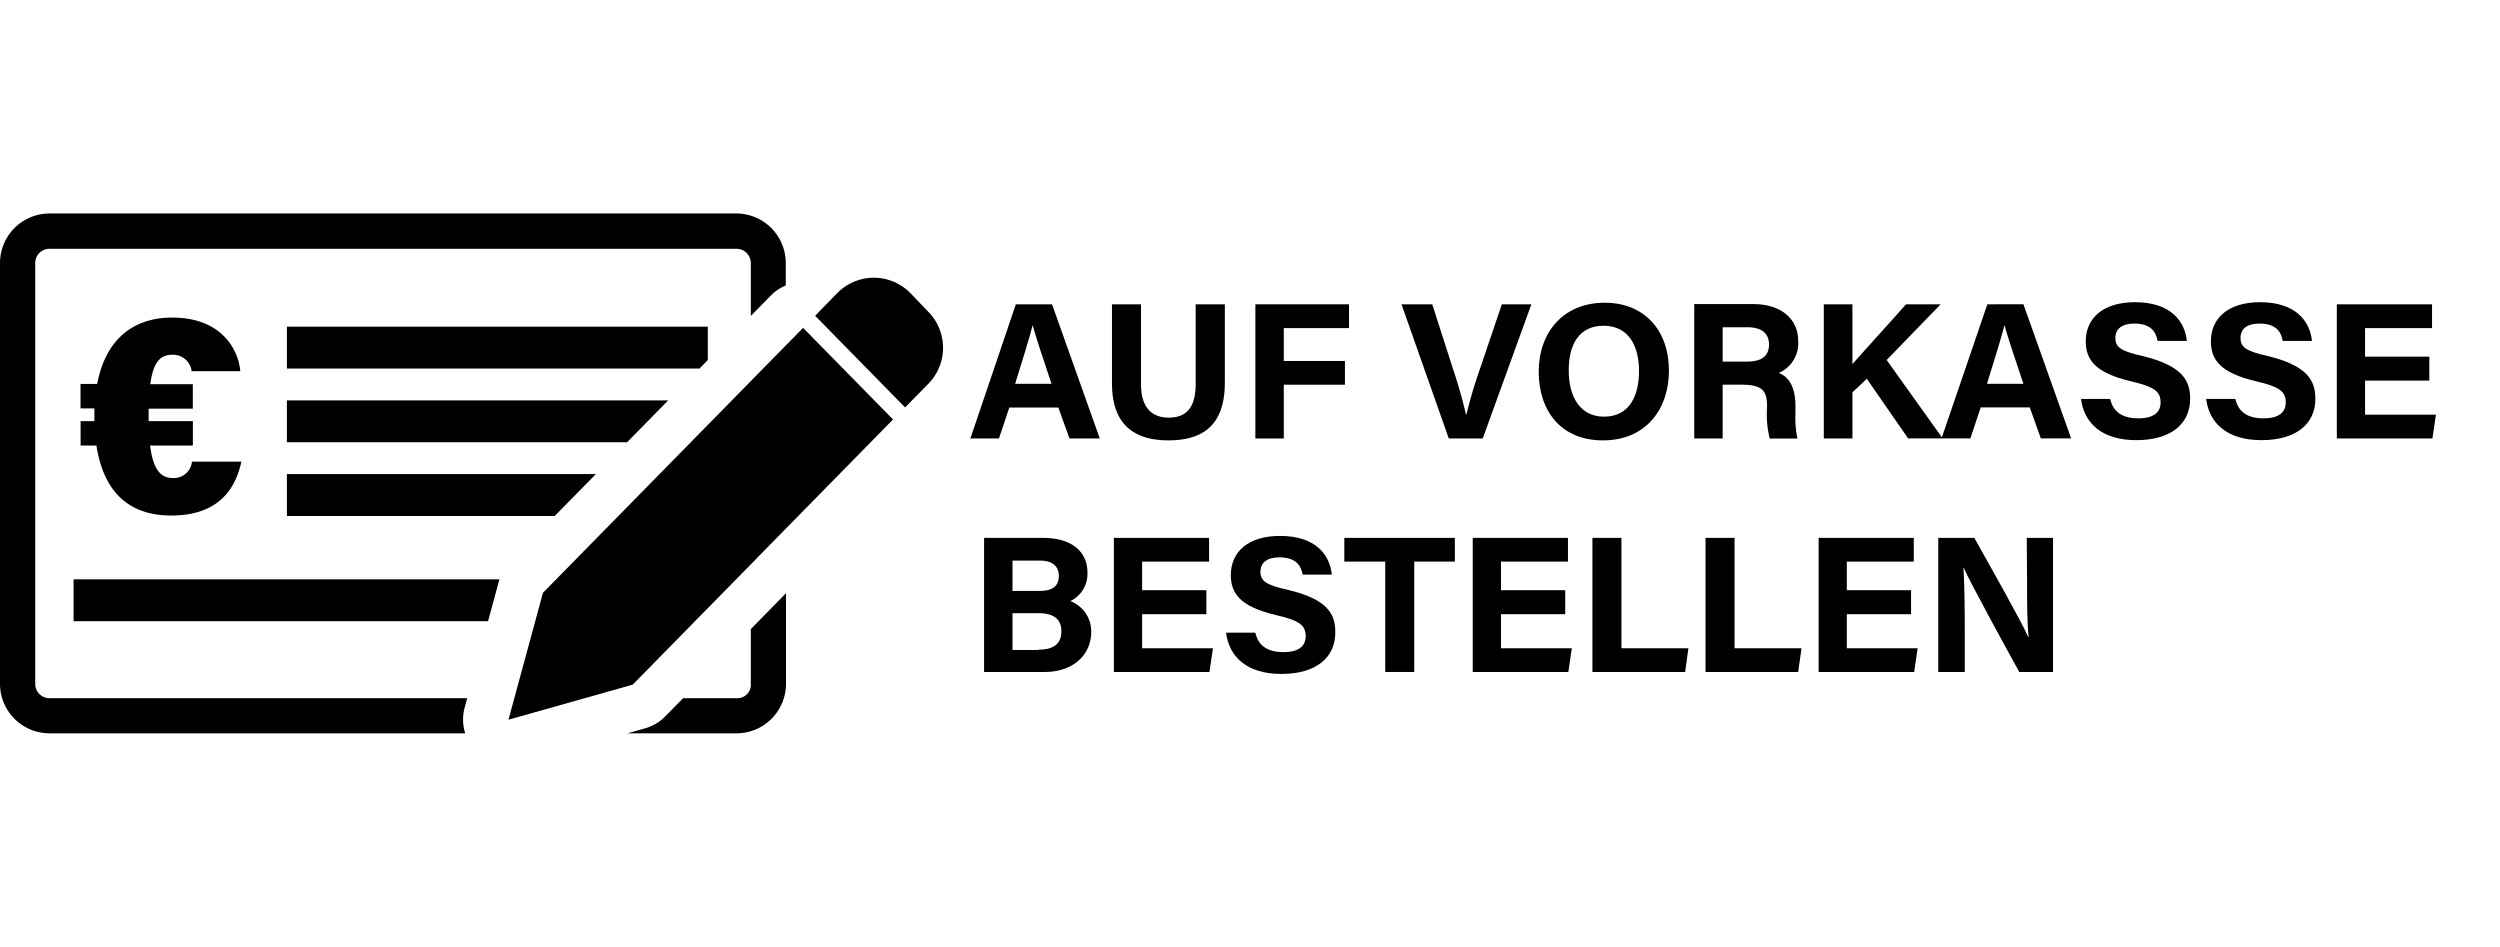
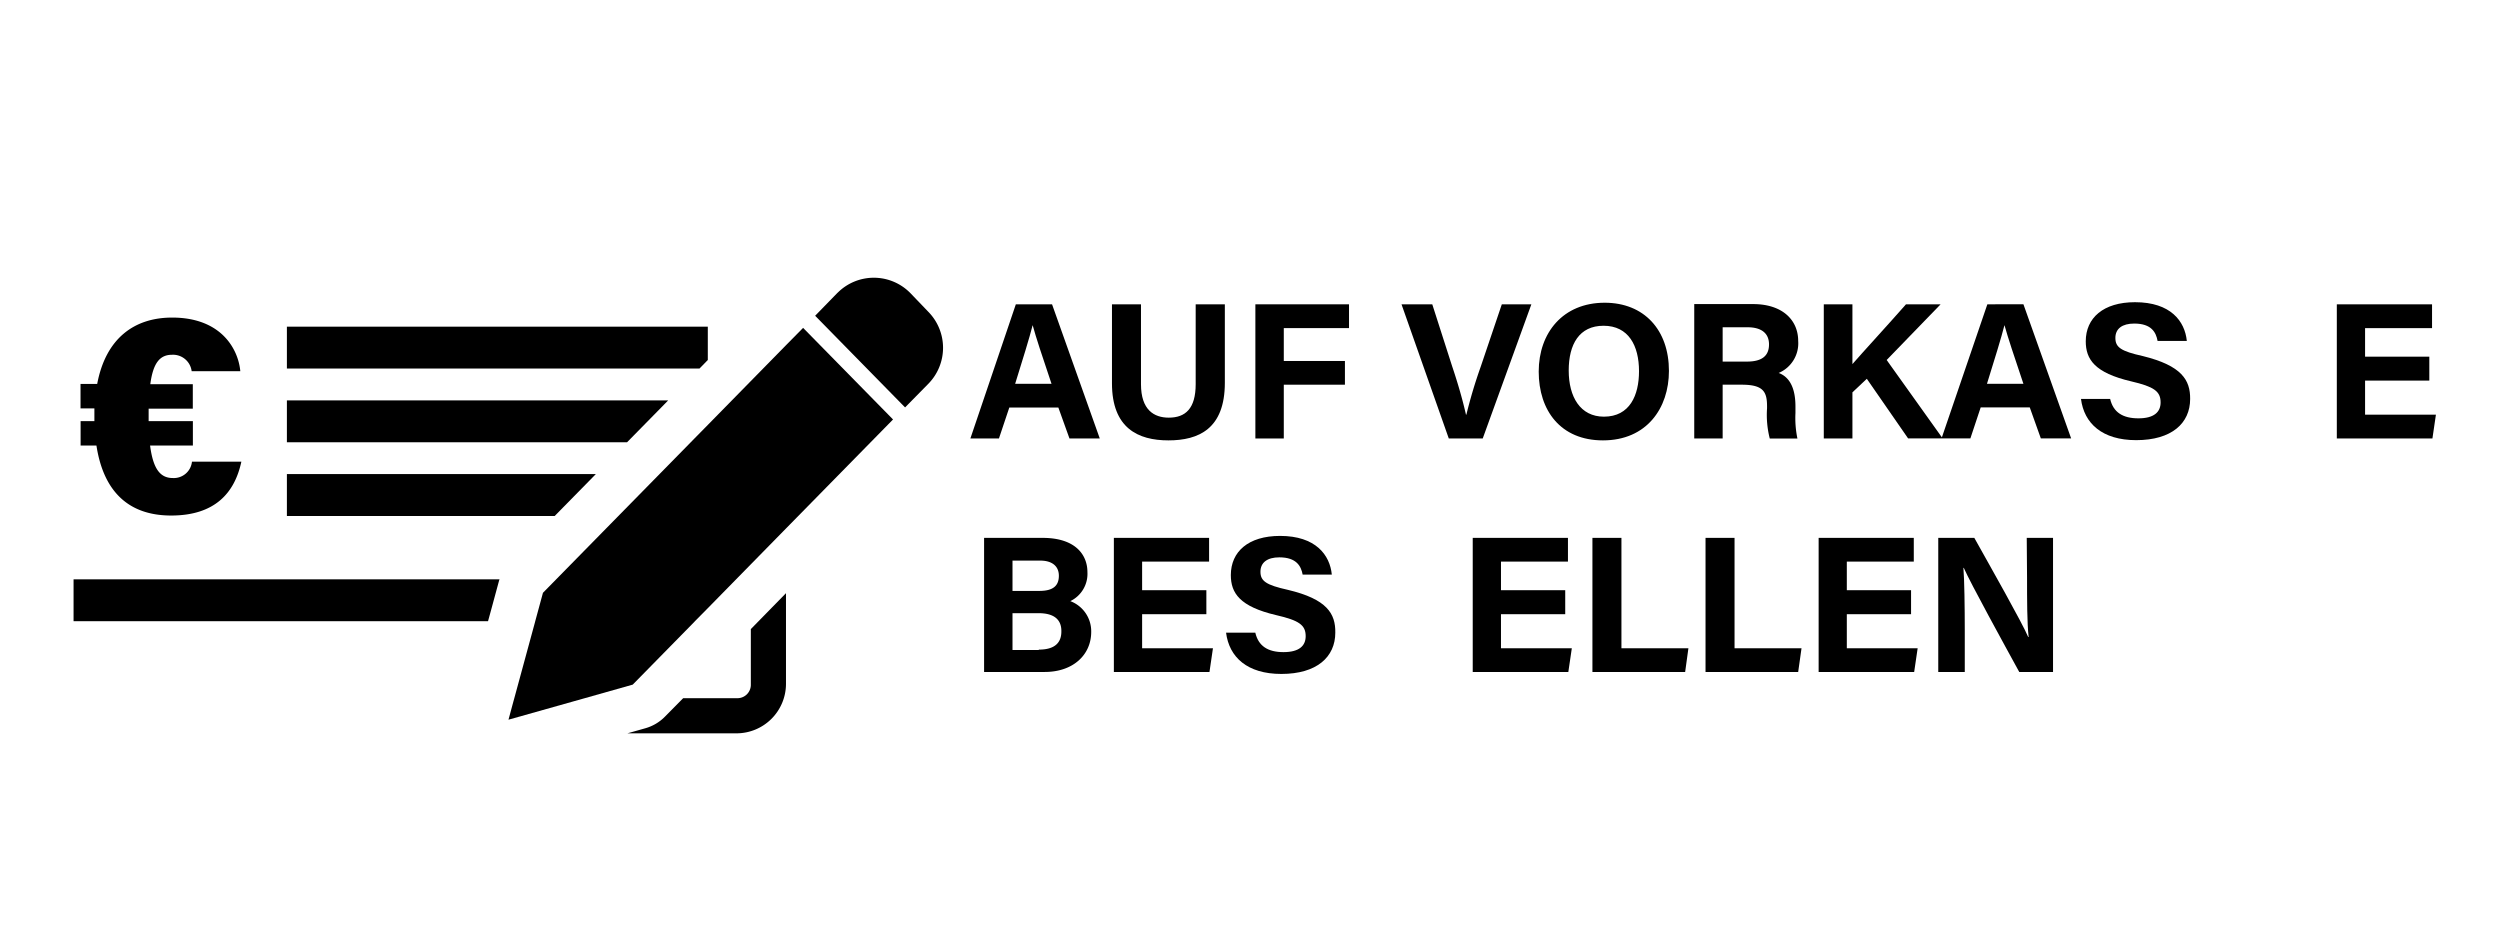
<svg xmlns="http://www.w3.org/2000/svg" viewBox="0 0 330 125">
  <path d="M134.09,40.17l-6,17.71h3.77l1.37-4.09h6.47l1.47,4.09h4l-6.3-17.71ZM134,50.66c1-3.22,1.87-6,2.31-7.74h0c.43,1.59,1.23,4,2.49,7.74Z" />
  <path d="M157.83,50.71c0,3.23-1.36,4.42-3.55,4.42-1.93,0-3.67-1-3.67-4.42V40.17h-3.83V50.6c0,5.91,3.44,7.53,7.45,7.53s7.45-1.54,7.45-7.6V40.17h-3.85Z" />
  <polygon points="169.46 50.78 177.53 50.78 177.53 47.65 169.46 47.65 169.46 43.31 178.07 43.31 178.07 40.17 165.71 40.17 165.71 57.88 169.46 57.88 169.46 50.78" />
  <path d="M195.72,57.88l6.42-17.71h-3.9l-2.78,8.22a64.15,64.15,0,0,0-1.9,6.35h-.05c-.41-1.82-1-3.93-1.83-6.4l-2.62-8.17H185l6.24,17.71Z" />
  <path d="M211.59,58.13c5.76,0,8.71-4.24,8.71-9.17,0-5.42-3.29-9-8.48-9-5.49,0-8.71,3.95-8.71,9.09S206,58.13,211.59,58.13ZM211.67,43c3.29,0,4.68,2.62,4.68,6,0,3.16-1.21,6-4.63,6-3.13,0-4.65-2.62-4.65-6.09S208.46,43,211.67,43Z" />
  <path d="M227.39,50.78h2.52c2.85,0,3.34.93,3.34,2.86v.25a12.65,12.65,0,0,0,.36,4h3.65a13.29,13.29,0,0,1-.26-3.37v-.87c0-3.19-1.34-4.09-2.21-4.42A4.25,4.25,0,0,0,237.36,45c0-2.75-2.08-4.86-5.94-4.86h-7.78V57.88h3.75Zm0-7.58h3.29c1.87,0,2.83.83,2.83,2.26s-.83,2.27-2.91,2.27h-3.21Z" />
  <path d="M262.33,40.17l-6,17.56-7.29-10.21,7.12-7.35h-4.57c-2.24,2.55-5.89,6.53-7.07,7.89V40.17h-3.78V57.88h3.78V51.79L246.42,50l5.45,7.87h8.22l1.36-4.09h6.48l1.46,4.09h4l-6.3-17.71Zm-.05,10.49c1-3.22,1.87-6,2.31-7.74h0c.44,1.59,1.24,4,2.5,7.74Z" />
  <path d="M282.85,47c-2.88-.64-3.62-1.15-3.62-2.39s.92-1.9,2.49-1.9c2.29,0,2.88,1.18,3.08,2.29h3.86c-.26-2.6-2.13-5.11-6.84-5.11-4.18,0-6.5,2.08-6.5,5.16,0,2.39,1.18,4.16,6,5.29,3,.7,3.88,1.31,3.88,2.78,0,1.28-.88,2.1-2.93,2.1s-3.32-.79-3.73-2.56h-3.85c.41,3.23,2.8,5.44,7.29,5.44,4.68,0,7.12-2.23,7.12-5.44C289.12,50.17,288,48.27,282.85,47Z" />
-   <path d="M299.37,47c-2.88-.64-3.62-1.15-3.62-2.39s.92-1.9,2.49-1.9c2.29,0,2.88,1.18,3.08,2.29h3.86c-.26-2.6-2.14-5.11-6.84-5.11-4.19,0-6.5,2.08-6.5,5.16,0,2.39,1.18,4.16,6,5.29,3,.7,3.88,1.31,3.88,2.78,0,1.28-.87,2.1-2.93,2.1s-3.31-.79-3.72-2.56h-3.86c.41,3.23,2.8,5.44,7.3,5.44,4.68,0,7.12-2.23,7.12-5.44C305.64,50.17,304.51,48.27,299.37,47Z" />
  <polygon points="312.19 54.74 312.19 50.24 320.67 50.24 320.67 47.08 312.19 47.08 312.19 43.31 321.03 43.31 321.03 40.17 308.46 40.17 308.46 57.88 321.08 57.88 321.54 54.74 312.19 54.74" />
  <path d="M141.28,79.35a4,4,0,0,0,2.26-3.83c0-2.31-1.61-4.52-5.91-4.52H129.9V88.7h8c3.75,0,6.14-2.26,6.14-5.29A4.25,4.25,0,0,0,141.28,79.35ZM133.65,74h3.68c1.46,0,2.44.67,2.44,2S139,78,137.2,78h-3.55Zm3.47,11.8h-3.47V80.94h3.45c2.1,0,3,.9,3,2.34C140.13,84.87,139.2,85.75,137.12,85.75Z" />
  <polygon points="150.76 81.07 159.24 81.07 159.24 77.91 150.76 77.91 150.76 74.13 159.6 74.13 159.6 71 147.03 71 147.03 88.7 159.65 88.7 160.11 85.57 150.76 85.57 150.76 81.07" />
  <path d="M170,77.86c-2.88-.64-3.62-1.16-3.62-2.39s.92-1.9,2.49-1.9c2.28,0,2.88,1.18,3.08,2.28h3.85c-.25-2.59-2.13-5.11-6.83-5.11-4.19,0-6.5,2.08-6.5,5.17,0,2.38,1.18,4.16,6,5.29,3,.69,3.88,1.31,3.88,2.77,0,1.29-.87,2.11-2.93,2.11s-3.31-.8-3.72-2.57h-3.86c.41,3.24,2.8,5.45,7.3,5.45,4.68,0,7.12-2.24,7.12-5.45C176.3,81,175.17,79.09,170,77.86Z" />
-   <polygon points="177.45 74.13 182.85 74.13 182.85 88.7 186.68 88.7 186.68 74.13 192.04 74.13 192.04 71 177.45 71 177.45 74.13" />
  <polygon points="198.13 81.07 206.61 81.07 206.61 77.91 198.13 77.91 198.13 74.13 206.97 74.13 206.97 71 194.4 71 194.4 88.7 207.02 88.7 207.48 85.57 198.13 85.57 198.13 81.07" />
  <polygon points="214.03 71 210.2 71 210.2 88.7 222.44 88.7 222.87 85.57 214.03 85.57 214.03 71" />
  <polygon points="228.96 71 225.13 71 225.13 88.7 237.36 88.7 237.8 85.57 228.96 85.57 228.96 71" />
  <polygon points="243.78 81.07 252.26 81.07 252.26 77.91 243.78 77.91 243.78 74.13 252.62 74.13 252.62 71 240.06 71 240.06 88.7 252.67 88.7 253.13 85.57 243.78 85.57 243.78 81.07" />
  <path d="M267.57,76.24c0,2.9,0,6,.21,7.84h-.06c-.82-1.93-4.9-9.12-7.11-13.08h-4.76V88.7h3.5V83.31c0-3.16-.05-6.81-.18-8.35h.05c.9,2.05,5.42,10.27,7.32,13.74H271V71h-3.47Z" />
  <path d="M120.16,38.68a6.75,6.75,0,0,0-9.55-.08l-.09.08-2.92,3,11.87,12.1,3.08-3.13a6.78,6.78,0,0,0,0-9.48Z" />
  <path d="M12.47,55.59H10.64v3.22h2.09c.95,6.2,4.36,9.24,9.86,9.24,5.79,0,8.39-3,9.27-7.11H25.34a2.41,2.41,0,0,1-2.53,2.16c-1.69,0-2.6-1.24-3-4.29h5.65V55.59H19.62V53.94h5.83V50.71H19.84c.37-2.82,1.28-3.88,2.86-3.88A2.48,2.48,0,0,1,25.3,49h6.42c-.26-2.86-2.46-7.08-9-7.08-5,0-8.76,2.75-9.89,8.76h-2.2v3.23h1.83v1.65Z" />
  <polygon points="103.75 45.57 99.11 50.3 93.43 56.09 91.63 57.92 91.18 58.38 82.48 67.24 71.67 78.25 70.64 82.04 70.61 82.16 67.89 92.16 67.77 92.59 67.12 95 67.12 95 77.19 92.16 77.19 92.16 83.52 90.37 91.68 82.06 91.69 82.04 93.43 80.28 93.43 80.28 99.11 74.49 103.75 69.76 117.88 55.37 106.01 43.28 103.75 45.57" />
  <path d="M99.11,90.45a1.77,1.77,0,0,1-1.86,1.71H90.18L87.8,94.57a5.88,5.88,0,0,1-2.65,1.57l-2.33.66H97.25a6.54,6.54,0,0,0,6.5-6.5v-12l-4.64,4.74Z" />
-   <path d="M61.67,92.16H6.5A1.88,1.88,0,0,1,4.65,90.3V34.7A1.88,1.88,0,0,1,6.5,32.84H97.25a1.89,1.89,0,0,1,1.86,1.86v7l2.61-2.66a6.09,6.09,0,0,1,2-1.36v-3a6.54,6.54,0,0,0-6.5-6.5H6.5A6.54,6.54,0,0,0,0,34.7V90.3a6.54,6.54,0,0,0,6.5,6.5H61.41a6,6,0,0,1-.08-3.38Z" />
  <path d="M9.71,82H64.42l.4-1.46,1.06-3.91.06-.16H9.71Z" />
  <polygon points="93.43 47.52 93.43 43.12 37.87 43.12 37.87 48.65 92.33 48.65 93.43 47.52" />
  <polygon points="87.35 53.72 88.2 52.85 37.87 52.85 37.87 58.38 82.77 58.38 87.35 53.72" />
  <polygon points="37.87 68.11 73.22 68.11 78.2 63.04 78.65 62.58 37.87 62.58 37.87 68.11" />
</svg>